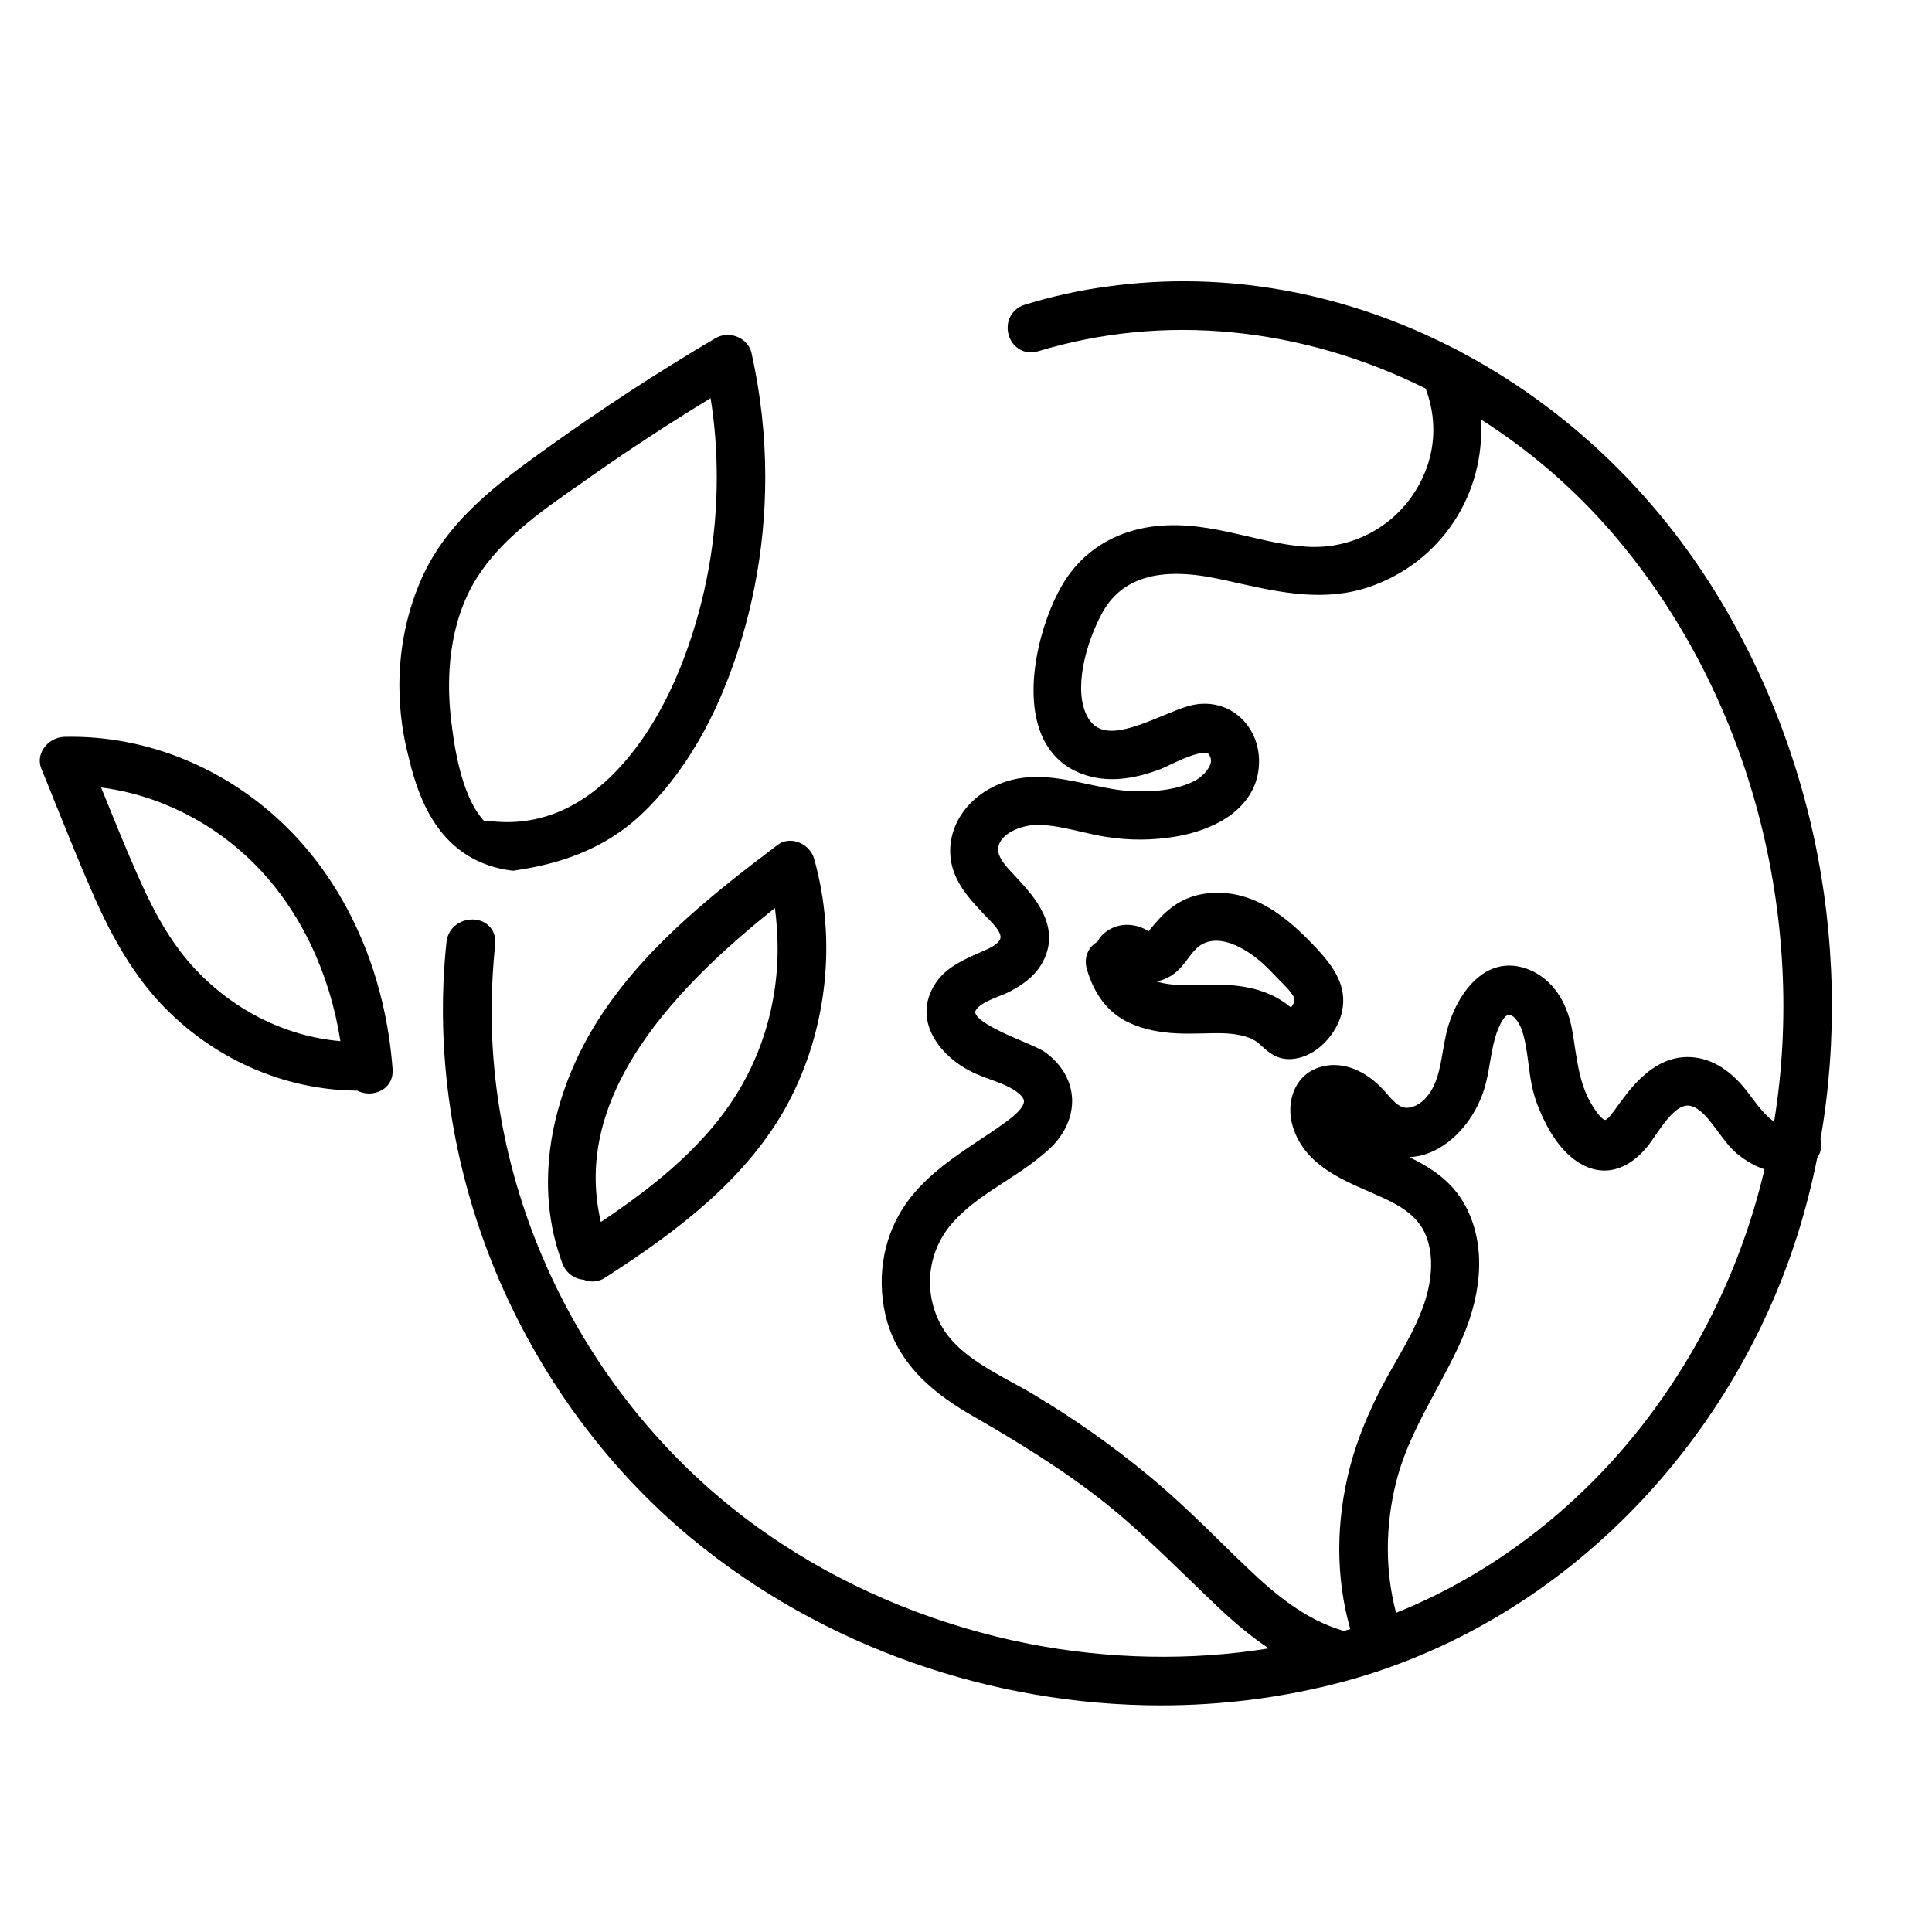
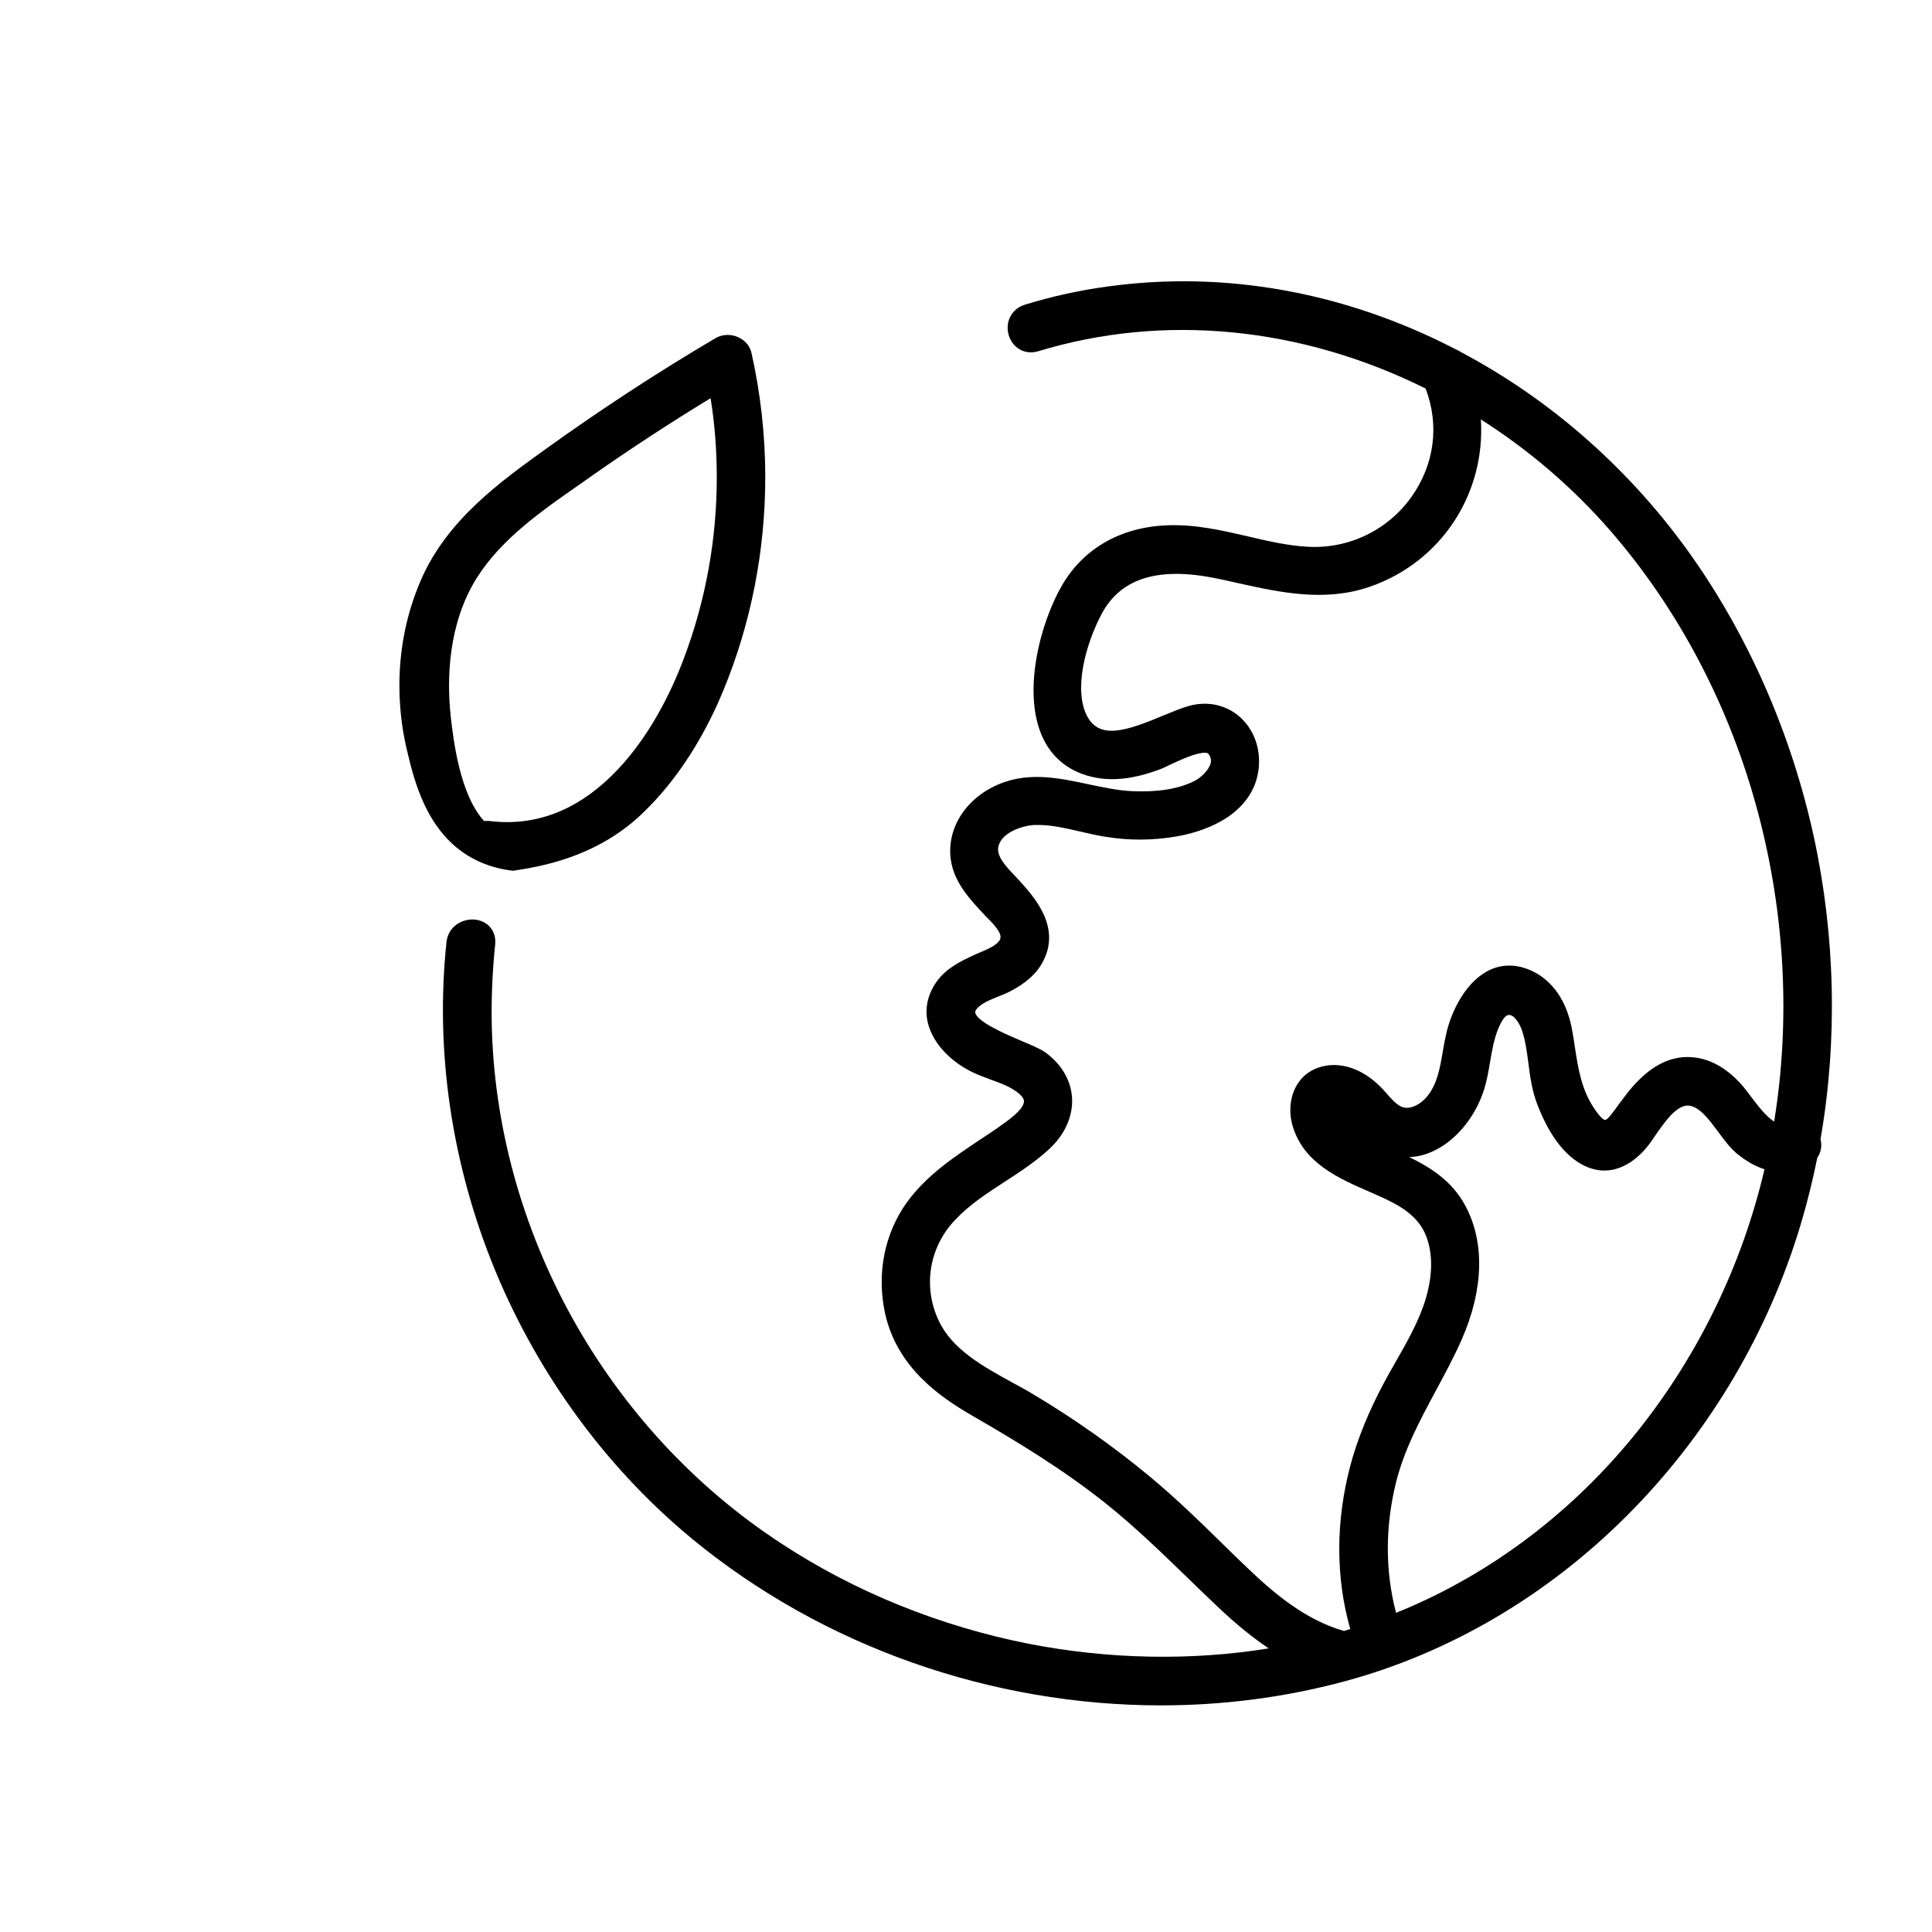
<svg xmlns="http://www.w3.org/2000/svg" xml:space="preserve" style="enable-background:new 0 0 1000 1000;" viewBox="0 0 1000 1000" y="0px" x="0px" id="Calque_1" version="1.1">
  <g id="Calque_1_00000124858375579990279370000001939727761150710164_">
</g>
  <g>
    <g>
-       <path d="M421.4,444.5L421.4,444.5c-1.1-4-4.5-7.4-8.6-8.7c-3.7-1.2-7.5-0.7-10.4,1.6C365.8,465,331.1,493,308,530.5    c-11.5,18.7-19.3,39.3-22.6,59.7c-3.6,22.6-1.7,44,5.7,63.8c1.8,4.8,6.1,8,11.1,8.4c1.5,0.6,3,0.9,4.5,0.9c2.3,0,4.6-0.7,6.7-2.1    c36.6-23.6,73.4-50.9,94.5-90.2C428.2,532.7,433.2,486.7,421.4,444.5z M402.5,491.1c0,24.6-6.2,48.7-18.1,69.9    c-17,30.3-44.9,52.4-73.4,71.5c-7-30.1-0.3-59.9,20.4-91.1c19.4-29.1,47.7-53.9,69.7-71.4C402,477.1,402.5,484.1,402.5,491.1z" />
-     </g>
+       </g>
    <g>
      <path d="M389,182.8c-0.8-3.7-3.4-6.7-7-8.3c-3.8-1.7-8.1-1.5-11.6,0.5c-30.4,17.9-59.8,37.2-87.5,57.1    c-24.1,17.3-51.3,36.9-64.8,67.6c-17.7,40.3-10.1,77.4-7.6,88c3.8,16.2,10.2,43.2,33.6,56.3c8.1,4.5,16,6.1,21.5,6.7    c14.4-2.2,42.8-6.9,66.4-29.2c21.5-20.3,34.9-45.9,42.3-63.9c14.4-34.7,21.8-72.6,21.8-110.7C396.1,225.4,393.7,203.9,389,182.8z     M371,247.2c0,31.8-5.7,63.5-17,93.5c-6.6,17.6-18.5,42.4-37.7,61.1c-18.6,18.1-39.7,25.9-62.5,23.2c-0.6-0.1-1.2-0.1-1.8-0.1    c-0.5,0-1,0-1.4,0.1c-12.8-13.9-16-42.9-17.3-54.1c-2.1-19.6-1.4-48,13.5-71.8c12.8-20.3,33.7-34.8,54-48.9    c2.3-1.6,4.6-3.2,6.8-4.8c19-13.3,39.2-26.5,60.2-39.3C370,219.7,371,233.4,371,247.2z" />
    </g>
    <g>
-       <path d="M203.2,553.3c-3.6-48-22.1-91.4-52.2-122.5c-31.5-32.5-74.5-50.5-117.8-49.4c-4.2,0.1-8.4,2.5-10.7,6.1    c-2.1,3.2-2.5,7-1.1,10.4c2.5,6.1,5,12.2,7.4,18.3c6.3,15.5,12.7,31.6,19.6,47.2c10.5,23.9,21.4,41.5,34.2,55.4    c26.9,28.9,64.1,45.5,102.3,45.7c1.9,1,4.1,1.5,6.2,1.5c2.2,0,4.5-0.6,6.5-1.7C201.5,562.1,203.6,558,203.2,553.3z M99.1,499.5    c-12.8-14.3-21.6-32.1-28.4-47.7c-6.4-14.5-12.4-29.5-18.3-44c0-0.1,0-0.1-0.1-0.2c29.9,3.8,58.9,18.4,80.7,40.9    c22.5,23.2,37.7,55.1,43.2,90.4C147.3,536.4,119.5,522.3,99.1,499.5L99.1,499.5z" />
-     </g>
+       </g>
    <g>
      <path d="M938.8,433c-11.4-52.3-33.1-102.3-62.9-144.7c-31.4-44.6-72.8-81.3-120-106.2l-0.2-0.2l-0.8-0.4c-0.3-0.1-0.5-0.3-0.8-0.4    c-0.3-0.1-0.5-0.3-0.8-0.4c-0.2-0.1-0.4-0.2-0.6-0.3c-56.9-29.3-118.9-40.5-179.4-32.1c-14.4,1.9-28.8,5.1-42.8,9.4    c-4.4,1.3-7.5,4.6-8.6,8.9c-1.1,4.6,0.4,9.6,3.8,12.7c3.1,2.9,7.4,3.8,11.7,2.5c64.8-19.7,135.9-12.8,200.5,19.3    c7.2,18.9,4.6,39.2-7.2,55.9c-12.4,17.5-32.6,27.2-53.9,26c-10.4-0.6-20.4-2.9-31-5.4c-13.4-3.1-27.2-6.3-41.7-5.7    c-23.9,0.9-43.2,11.9-54.3,30.9c-11,18.7-21.3,55.8-9.8,79.6c5.6,11.5,15.8,18.6,29.5,20.5c11.4,1.5,22.3-1.6,29.5-4.2    c1.9-0.6,4.2-1.7,6.9-3c4.1-1.9,9.2-4.3,13.5-5.4c4-1.1,5.7-0.6,6-0.2c1.2,1.5,1.6,2.9,1.3,4.6c-0.8,3.8-5,7.8-8.6,9.6    c-8.2,4.1-19,5.8-32.2,5.2c-7.2-0.3-14.5-1.9-22.2-3.5c-16.3-3.5-33.1-7.1-49.7,1.3c-19.1,9.6-27.2,29.8-19,47.1    c3.3,7,8.4,12.5,13.3,17.8l1.5,1.6c0.4,0.5,0.9,1,1.5,1.5c4.1,4.2,7.6,8.2,6.3,11c-1.4,2.9-6.4,5-10.4,6.7c-1.2,0.5-2.4,1-3.4,1.5    c-7.2,3.3-15.3,7.4-20,15.1c-4.2,6.7-5.3,14-3.2,21.1c2.8,9.6,11.3,18.7,22.8,24.3c3.1,1.5,6.3,2.6,9.4,3.8c5.6,2,10.9,4,14.8,7.4    c2.5,2.2,2.4,3.6,2.4,4c-0.3,4.3-8.5,10-13,13.1l-0.5,0.4c-3,2.1-6.1,4.1-9.1,6.1c-13.6,9.1-27.7,18.4-37.9,32.4    c-11.8,16.3-15.9,37.4-11.3,58c6.2,27.2,27.5,42.5,45.3,52.7c22.7,13.1,46.6,27.6,68.5,45c14.9,11.9,28.8,25.3,42.2,38.3    c5.2,5,10.5,10.2,15.9,15.3c9.5,9,18.2,16.1,26.6,21.7c-40.2,6.5-82.8,5.7-124.3-2.4c-45.6-9-89.8-26.8-127.7-51.7    C313.8,740,256.4,636.5,254.5,528.9c-0.2-12.9,0.4-26.5,1.8-40.1c0.7-6.7-3.6-12-10.3-12.8c-6.6-0.7-14,3.4-14.9,11.6    c-6,56.6,2.7,115.4,25.2,170C278.8,711.9,314,759.9,358,796.3c68.1,56.2,155.6,86.4,242.9,86.4c32,0,64-4.1,94.9-12.4    c54.2-14.6,104.7-44.2,146.3-85.8c40.4-40.4,70.9-90.6,88.2-145.1c4.2-13.3,7.6-26.7,10.3-40.1c1.9-2.7,2.6-6.3,1.7-9.7    C951.2,538.7,950,484.5,938.8,433z M848,740.3c-33.3,41.8-75.9,74.1-123.2,93.6h-0.1c-0.7,0.3-1.4,0.6-2.1,0.9    c-5.7-21.6-5.7-44.9,0.1-68c4.3-16.8,12.1-31.4,20.4-46.8c4.6-8.6,9.4-17.4,13.5-26.7c11.4-26,12-50.6,1.7-69.5    c-6.8-12.5-17.6-19.4-28.9-24.9c3.6-0.1,7.3-0.9,10.9-2.4c12.4-5,23.3-17.9,27.9-32.7c1.5-4.8,2.3-9.7,3.1-14.4    c1-5.9,2-11.4,4-16.5c1.9-4.6,3.6-7.1,5.2-7.5c3.1-0.7,6.1,4.5,7.3,8c1.8,5.4,2.5,11,3.3,16.9c0.9,7.2,1.9,14.7,4.9,22.1    c5.7,14.5,13,24.5,21.7,29.7c12.1,7.3,25.1,3.9,35.6-9.4c1.1-1.5,2.3-3.2,3.5-5c4.8-6.9,11.3-16.4,17.7-15.4    c5.5,0.9,10.2,7.3,14.8,13.5c3,4,6,8.2,9.6,11.2c4.7,3.9,9.6,6.7,14.4,8.2C901.8,654.5,879.2,701.1,848,740.3z M918.3,580.5    c-4.2-2.5-8.9-8.8-12-12.9c-1.5-2-2.9-3.9-4.1-5.3c-9.3-10.8-19.8-15.9-31-15.1c-9.9,0.8-19,6.5-27.9,17.3    c-1.8,2.2-3.5,4.6-5.2,6.8c-1.6,2.3-3.2,4.4-4.8,6.4c-1.4,1.7-2.3,2-2.5,2s-1.7-0.2-5.2-5.3c-7.1-10.3-8.7-21-10.6-33.4    c-0.3-2.1-0.6-4.2-1-6.3c-2.3-14.6-8.9-25.4-19-31.1c-8-4.4-16.1-5-23.4-1.8c-12.6,5.6-20.3,21.3-23,33.1    c-0.7,3.1-1.3,6.3-1.8,9.3c-1.5,8.8-3,17.2-8.2,23.4c-2.9,3.6-8.1,6.8-12.5,5.5c-2.9-0.9-5.6-4-8.2-6.9c-1-1.2-2-2.3-3.1-3.4    c-9.9-10.1-22.1-13.9-32.7-10.1c-13,4.7-16.4,19.1-13,30.2c5.7,19.1,23.7,27,39.6,33.9c2.7,1.2,5.2,2.3,7.6,3.4    c9,4.2,17.9,9.5,21.8,19.4c4.5,11.4,2.4,24-0.1,32.5c-3.5,11.7-9.9,22.8-16,33.5c-1.9,3.3-3.9,6.8-5.7,10.2    c-7.8,14.6-13.7,29-17.4,42.9c-7.6,28.8-7.6,57.9,0,84.5c-1,0.3-2,0.6-3,0.9l-0.2,0.1c-19.9-5.7-35.9-19.1-50.2-32.8    c-4.5-4.3-9-8.6-13.3-12.9c-11.7-11.5-23.9-23.3-36.9-34.1c-18.9-15.7-39.2-30-60.3-42.6c-3.6-2.2-7.5-4.3-11.2-6.3    c-15.2-8.4-31-17-38-32.1c-8.2-17.5-4.9-37.9,8.6-52c7.3-7.8,16.2-13.6,25.6-19.7c7.7-5,15.7-10.2,22.8-16.7    c8.2-7.4,12.6-17.1,12.1-26.6c-0.5-9.1-5.4-17.5-13.7-23.6c-2.5-1.8-6.7-3.6-12.2-5.9c-7.5-3.2-23.1-9.8-24.2-14.7    c-0.1-0.2-0.2-0.9,1-2.3c2.3-2.6,6.7-4.4,10.9-6.1c2.1-0.8,4.3-1.7,6.2-2.7c8.3-4.3,13.9-9.4,17.1-15.7c9.3-18.2-5.1-33.7-13.7-43    c-0.4-0.5-0.9-0.9-1.3-1.4c-4.1-4.3-9.2-9.7-8.3-14.5c1.3-7.3,11.8-11.1,18.8-11.5c0.7,0,1.3,0,2,0c7,0,14.1,1.7,21.6,3.4    c4.4,1,9,2.1,13.6,2.8c12,1.9,24,1.8,35.9-0.2c10.2-1.7,19.8-5.3,26.9-10.1c9.5-6.5,15-15.2,16-25.3c1.1-10.5-2.7-20.5-10.2-26.9    c-7-5.9-16.3-7.9-25.6-5.4c-4.1,1.1-8.8,3.1-13.7,5.1c-18.9,7.9-32.8,12.6-39.3,0.3c-7.1-13.5-1-37,7.6-53.1    c9.9-18.4,29.3-24.4,59.4-18.2c3.6,0.7,7.4,1.6,11,2.4c22.1,4.9,45,9.9,68.3,1.9c37-12.8,59.9-48.1,57.5-86.6    c25,15.9,47.6,35.3,67.1,57.7c35.4,40.8,61.9,91.2,76.4,146C923.9,473.2,926.8,528.2,918.3,580.5z" />
    </g>
    <g>
-       <path d="M682.3,491.8L682.3,491.8c-15.2-16.5-34.1-32.8-58.9-29.2c-13.7,2.1-21.3,10.1-27.9,18.2l-0.1,0.1    c-0.1,0.2-0.3,0.4-0.5,0.7c-0.1,0.1-0.2,0.3-0.4,0.5c-0.5-0.4-1-0.7-1.6-1l-0.1-0.1c-7.8-3.9-16.3-2.8-22.1,2.8l-0.1,0.1    c-1.1,1.1-1.9,2.2-2.5,3.5c-4.9,2.8-7.2,8.3-5.6,14c3.8,13.3,11,22.7,21.4,27.7c8.3,4,18.1,5.9,30.7,5.9c2.7,0,5.4-0.1,8.1-0.1    c6.9-0.2,13.4-0.4,19.6,1c4.1,0.9,7.1,2.3,9.4,4.3c0.4,0.4,0.9,0.8,1.3,1.2c3.6,3.2,7.6,6.8,14.3,6.8c0.5,0,1.1,0,1.7-0.1    c12.8-1.1,23.1-13.3,25.6-24.3C697.6,510.1,689.8,500.1,682.3,491.8z M669.2,520L669.2,520c-0.3,0.6-0.7,1-1.1,1.4    c-11.6-9.8-26.2-11.8-39.7-11.8c-1.6,0-3.1,0-4.7,0.1c-1,0-2.1,0-3.1,0.1c-7.3,0.2-14.1,0.3-20.6-1.4c-0.5-0.1-0.9-0.3-1.4-0.4    c2.5-0.5,5-1.4,7.3-2.8c4.1-2.5,6.8-6.1,9.1-9.2c1.7-2.3,3.4-4.4,5.3-6c12.5-9.7,30.9,6.5,32.9,8.3c3,2.7,5.7,5.6,9,9    c0.6,0.7,1.3,1.3,2,2c2.1,2.2,4.3,4.5,5.4,6.7C670.1,517,670.3,518.1,669.2,520z" />
-     </g>
+       </g>
  </g>
</svg>